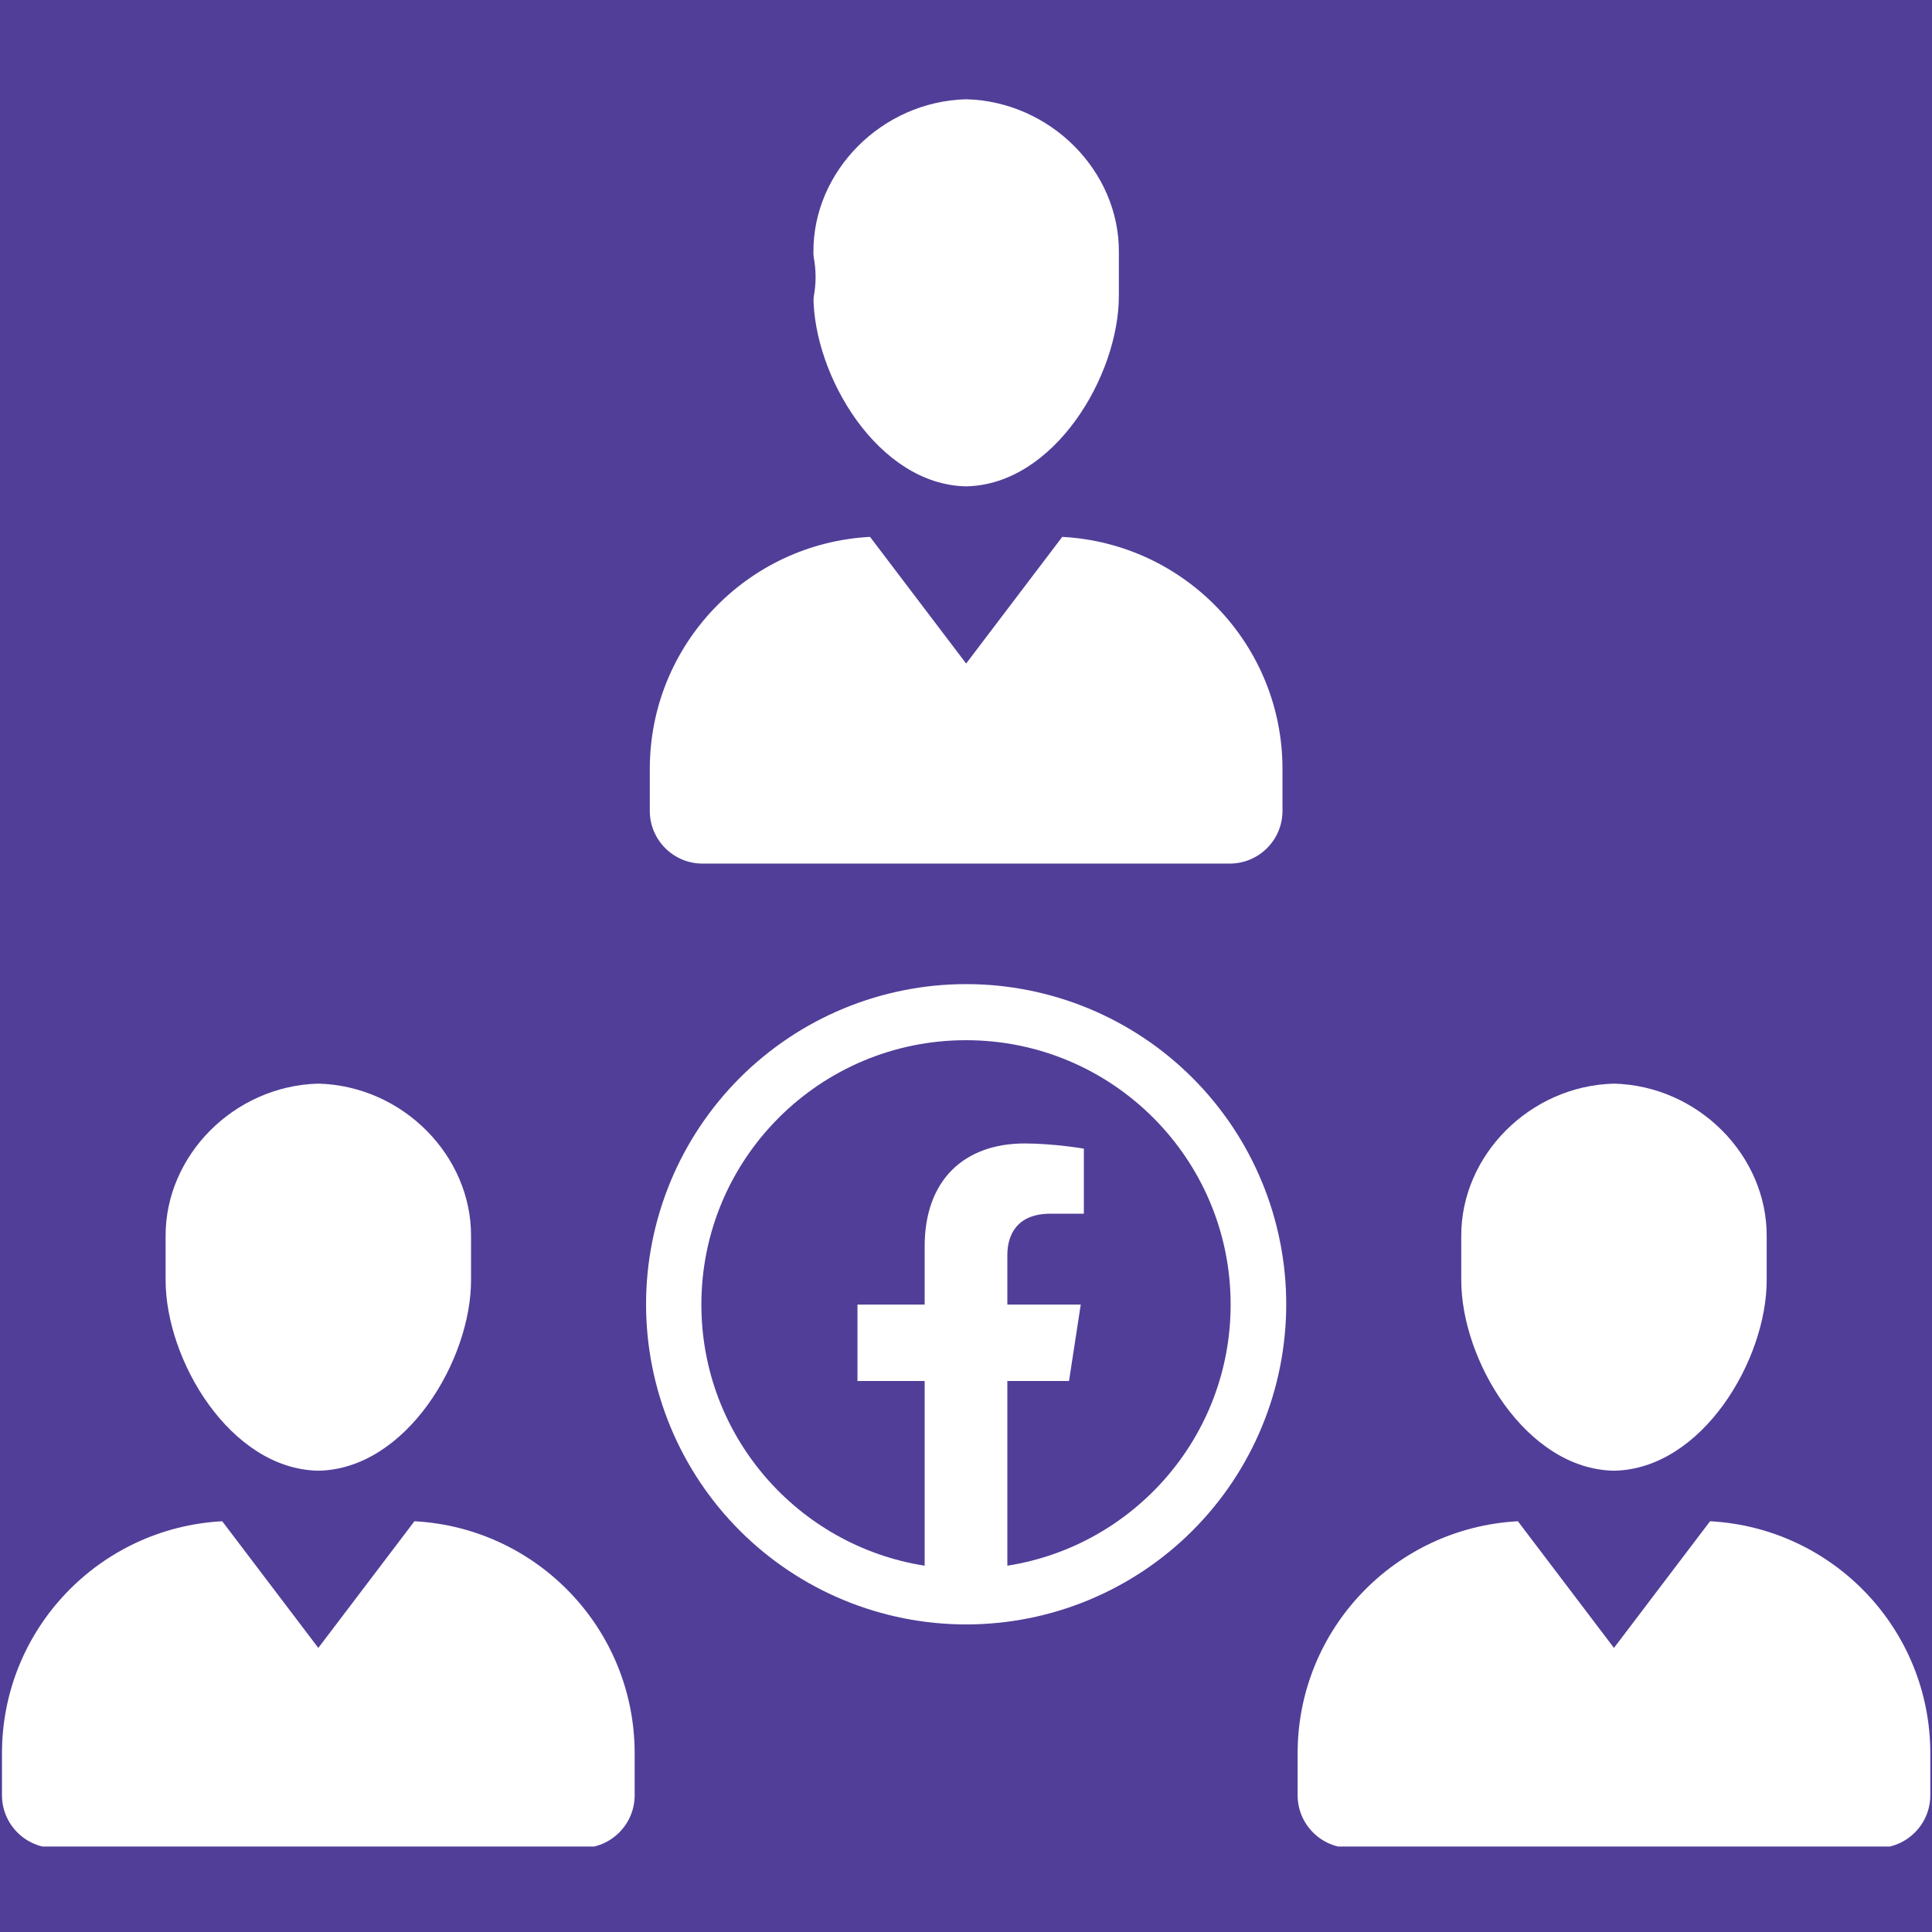
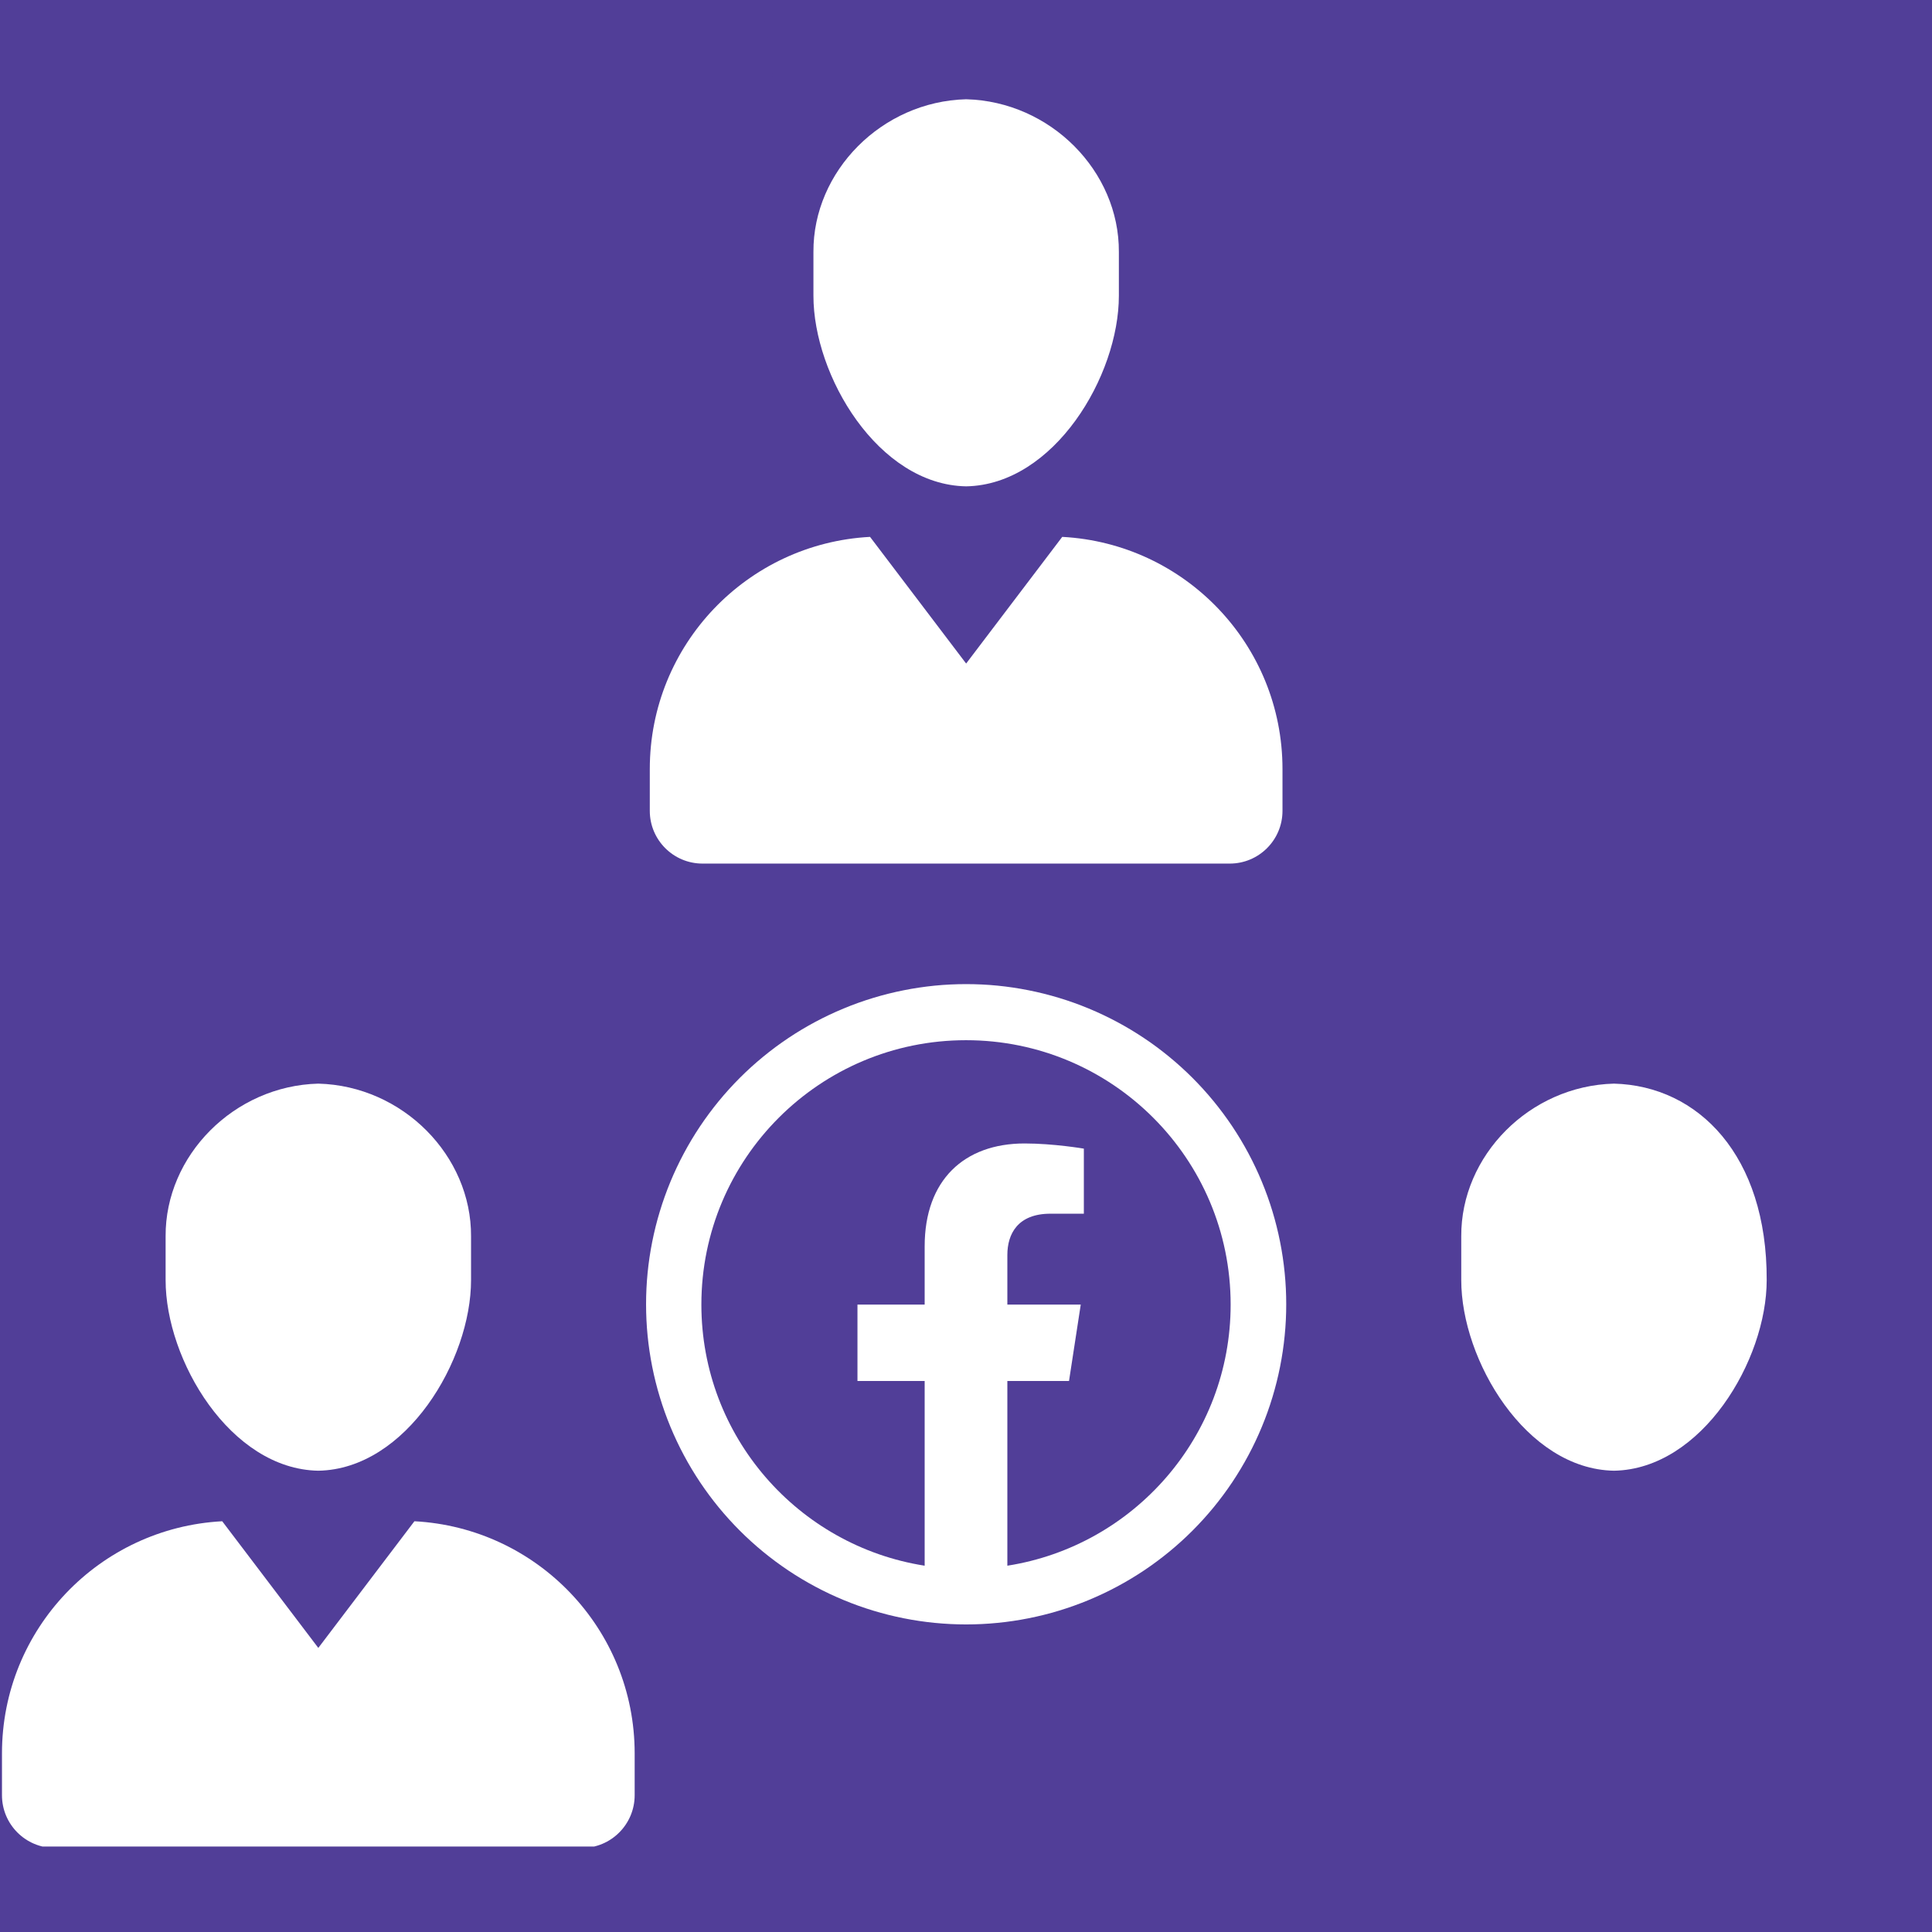
<svg xmlns="http://www.w3.org/2000/svg" width="20" zoomAndPan="magnify" viewBox="0 0 375 375" height="20" preserveAspectRatio="xMidYMid meet" version="1.0">
  <defs>
    <clipPath id="06c64fdf47">
-       <path d="M 251 295 L 375 295 L 375 358.41 L 251 358.41 Z M 251 295 " clip-rule="nonzero" />
-     </clipPath>
+       </clipPath>
    <clipPath id="d0c0735e81">
      <path d="M 0 295 L 124 295 L 124 358.41 L 0 358.41 Z M 0 295 " clip-rule="nonzero" />
    </clipPath>
    <clipPath id="ea1f103245">
      <path d="M 60 16.41 L 153 16.41 L 153 36 L 60 36 Z M 60 16.41 " clip-rule="nonzero" />
    </clipPath>
    <clipPath id="9af5ce053a">
      <path d="M 136.129 201.902 L 238.879 201.902 L 238.879 303.902 L 136.129 303.902 Z M 136.129 201.902 " clip-rule="nonzero" />
    </clipPath>
    <clipPath id="941f2cd713">
-       <path d="M 117.805 33.531 L 158.305 33.531 L 158.305 74.031 L 117.805 74.031 Z M 117.805 33.531 " clip-rule="nonzero" />
-     </clipPath>
+       </clipPath>
    <clipPath id="cb6b94e345">
      <path d="M 37.5 0 L 150 0 L 150 73.672 L 37.5 73.672 Z M 37.5 0 " clip-rule="nonzero" />
    </clipPath>
  </defs>
  <rect x="-37.5" width="450" fill="#ffffff" y="-37.5" height="450" fill-opacity="1" />
-   <rect x="-37.5" width="450" fill="#ffffff" y="-37.5" height="450" fill-opacity="1" />
  <rect x="-37.5" width="450" fill="#513e98" y="-37.5" height="450" fill-opacity="1" />
  <path fill="#ffffff" d="M 187.527 94.398 C 204.609 94.098 217.188 72.93 217.172 57.387 C 217.172 54.562 217.172 51.738 217.172 48.914 C 217.262 33.242 203.906 19.688 187.527 19.266 C 171.148 19.688 157.797 33.242 157.887 48.914 C 157.887 51.738 157.887 54.562 157.887 57.387 C 157.871 72.93 170.445 94.098 187.527 94.398 Z M 187.527 94.398 " fill-opacity="1" fill-rule="nonzero" />
  <path fill="#ffffff" d="M 168.875 104.207 L 187.527 128.793 L 206.18 104.207 C 229.992 105.473 248.93 125.129 248.93 149.266 L 248.93 157.387 C 248.93 163.039 244.348 167.621 238.695 167.621 L 136.359 167.621 C 130.707 167.621 126.125 163.039 126.125 157.387 L 126.125 149.266 C 126.125 125.129 145.062 105.473 168.875 104.207 Z M 168.875 104.207 " fill-opacity="1" fill-rule="nonzero" />
-   <path fill="#ffffff" d="M 313.27 285.465 C 330.352 285.168 342.926 263.996 342.914 248.449 C 342.914 245.625 342.914 242.801 342.914 239.98 C 343 224.309 329.648 210.754 313.27 210.332 C 296.891 210.754 283.539 224.309 283.629 239.98 C 283.629 242.805 283.629 245.629 283.629 248.449 C 283.613 263.996 296.188 285.164 313.27 285.465 Z M 313.27 285.465 " fill-opacity="1" fill-rule="nonzero" />
+   <path fill="#ffffff" d="M 313.27 285.465 C 330.352 285.168 342.926 263.996 342.914 248.449 C 343 224.309 329.648 210.754 313.27 210.332 C 296.891 210.754 283.539 224.309 283.629 239.98 C 283.629 242.805 283.629 245.629 283.629 248.449 C 283.613 263.996 296.188 285.164 313.27 285.465 Z M 313.27 285.465 " fill-opacity="1" fill-rule="nonzero" />
  <g clip-path="url(#06c64fdf47)">
    <path fill="#ffffff" d="M 294.621 295.273 L 313.27 319.859 L 331.922 295.273 C 355.738 296.539 374.672 316.195 374.672 340.332 L 374.672 348.449 C 374.672 354.102 370.09 358.688 364.438 358.688 L 262.102 358.688 C 256.449 358.688 251.867 354.105 251.867 348.449 L 251.867 340.332 C 251.871 316.195 270.805 296.539 294.621 295.273 Z M 294.621 295.273 " fill-opacity="1" fill-rule="nonzero" />
  </g>
  <path fill="#ffffff" d="M 61.785 285.465 C 78.867 285.168 91.445 263.996 91.43 248.449 C 91.43 245.625 91.43 242.801 91.43 239.98 C 91.52 224.309 78.164 210.754 61.785 210.332 C 45.406 210.754 32.055 224.309 32.145 239.98 C 32.145 242.805 32.145 245.629 32.145 248.449 C 32.129 263.996 44.703 285.164 61.785 285.465 Z M 61.785 285.465 " fill-opacity="1" fill-rule="nonzero" />
  <g clip-path="url(#d0c0735e81)">
    <path fill="#ffffff" d="M 43.133 295.273 L 61.785 319.859 L 80.438 295.273 C 104.25 296.539 123.188 316.195 123.188 340.332 L 123.188 348.449 C 123.188 354.102 118.605 358.688 112.953 358.688 L 10.617 358.688 C 4.965 358.688 0.383 354.102 0.383 348.449 L 0.383 340.332 C 0.383 316.195 19.32 296.539 43.133 295.273 Z M 43.133 295.273 " fill-opacity="1" fill-rule="nonzero" />
  </g>
  <path fill="#ffffff" d="M 249.656 253.156 C 249.656 255.191 249.559 257.223 249.355 259.25 C 249.156 261.273 248.859 263.285 248.461 265.281 C 248.066 267.277 247.57 269.25 246.98 271.195 C 246.391 273.145 245.707 275.059 244.926 276.938 C 244.148 278.82 243.281 280.656 242.32 282.453 C 241.363 284.246 240.316 285.988 239.188 287.684 C 238.055 289.375 236.844 291.008 235.555 292.582 C 234.262 294.152 232.898 295.66 231.461 297.098 C 230.02 298.539 228.516 299.902 226.941 301.195 C 225.371 302.484 223.738 303.695 222.047 304.828 C 220.352 305.957 218.609 307.004 216.816 307.961 C 215.02 308.922 213.184 309.793 211.305 310.57 C 209.426 311.348 207.512 312.035 205.562 312.625 C 203.617 313.215 201.645 313.711 199.648 314.105 C 197.652 314.504 195.645 314.801 193.617 315 C 191.594 315.199 189.562 315.301 187.527 315.301 C 185.496 315.301 183.465 315.199 181.438 315 C 179.414 314.801 177.402 314.504 175.41 314.105 C 173.414 313.711 171.441 313.215 169.496 312.625 C 167.547 312.035 165.633 311.348 163.754 310.57 C 161.875 309.793 160.035 308.922 158.242 307.961 C 156.449 307.004 154.703 305.957 153.012 304.828 C 151.32 303.695 149.688 302.484 148.117 301.195 C 146.543 299.902 145.035 298.539 143.598 297.098 C 142.16 295.66 140.793 294.152 139.504 292.582 C 138.215 291.008 137.004 289.375 135.871 287.684 C 134.742 285.988 133.695 284.246 132.738 282.453 C 131.777 280.656 130.91 278.82 130.129 276.938 C 129.352 275.059 128.668 273.145 128.078 271.195 C 127.484 269.25 126.992 267.277 126.594 265.281 C 126.199 263.285 125.898 261.273 125.699 259.25 C 125.5 257.223 125.402 255.191 125.402 253.156 C 125.402 251.121 125.5 249.094 125.699 247.066 C 125.898 245.043 126.199 243.031 126.594 241.035 C 126.992 239.039 127.484 237.066 128.078 235.117 C 128.668 233.172 129.352 231.258 130.129 229.375 C 130.91 227.496 131.777 225.66 132.738 223.863 C 133.695 222.07 134.742 220.324 135.871 218.633 C 137.004 216.941 138.215 215.309 139.504 213.734 C 140.793 212.16 142.16 210.656 143.598 209.215 C 145.035 207.777 146.543 206.41 148.117 205.121 C 149.688 203.828 151.32 202.617 153.012 201.488 C 154.703 200.355 156.449 199.312 158.242 198.352 C 160.035 197.395 161.875 196.523 163.754 195.746 C 165.633 194.965 167.547 194.281 169.496 193.691 C 171.441 193.102 173.414 192.605 175.41 192.211 C 177.402 191.812 179.414 191.516 181.438 191.312 C 183.465 191.113 185.496 191.016 187.527 191.016 C 189.562 191.016 191.594 191.113 193.617 191.312 C 195.645 191.516 197.652 191.812 199.648 192.211 C 201.645 192.605 203.617 193.102 205.562 193.691 C 207.512 194.281 209.426 194.965 211.305 195.746 C 213.184 196.523 215.02 197.395 216.816 198.352 C 218.609 199.312 220.352 200.355 222.047 201.488 C 223.738 202.617 225.371 203.828 226.941 205.121 C 228.516 206.41 230.02 207.777 231.461 209.215 C 232.898 210.656 234.262 212.16 235.555 213.734 C 236.844 215.309 238.055 216.941 239.188 218.633 C 240.316 220.324 241.363 222.07 242.32 223.863 C 243.281 225.66 244.148 227.496 244.926 229.375 C 245.707 231.258 246.391 233.172 246.98 235.117 C 247.57 237.066 248.066 239.039 248.461 241.035 C 248.859 243.031 249.156 245.043 249.355 247.066 C 249.559 249.094 249.656 251.121 249.656 253.156 Z M 249.656 253.156 " fill-opacity="1" fill-rule="nonzero" />
  <g clip-path="url(#ea1f103245)">
    <path fill="#ffffff" d="M 60.773 -46.672 L 60.773 -12.297 C 60.773 3.66 73.707 16.594 89.66 16.594 L 103.312 16.594 L 130.578 35.082 C 132.469 36.367 135.023 35.012 135.023 32.727 L 135.023 14.414 C 145.52 10.086 152.91 -0.238 152.91 -12.297 L 152.91 -46.672 C 152.91 -62.629 139.98 -75.562 124.023 -75.562 L 89.66 -75.562 C 73.707 -75.562 60.773 -62.629 60.773 -46.672 Z M 79.008 -8.047 C 79.008 -10.316 80.848 -12.156 83.117 -12.156 L 130.523 -12.156 C 132.793 -12.156 134.633 -10.316 134.633 -8.047 C 134.633 -5.777 132.793 -3.941 130.523 -3.941 L 83.117 -3.941 C 80.848 -3.941 79.008 -5.777 79.008 -8.047 Z M 79.008 -29.441 C 79.008 -31.711 80.848 -33.551 83.117 -33.551 L 130.523 -33.551 C 132.793 -33.551 134.633 -31.711 134.633 -29.441 C 134.633 -27.172 132.793 -25.336 130.523 -25.336 L 83.117 -25.336 C 80.848 -25.336 79.008 -27.172 79.008 -29.441 Z M 79.008 -50.836 C 79.008 -53.105 80.848 -54.945 83.117 -54.945 L 130.523 -54.945 C 132.793 -54.945 134.633 -53.105 134.633 -50.836 C 134.633 -48.566 132.793 -46.727 130.523 -46.727 L 83.117 -46.727 C 80.848 -46.727 79.008 -48.566 79.008 -50.836 Z M 79.008 -50.836 " fill-opacity="1" fill-rule="nonzero" />
  </g>
  <g clip-path="url(#9af5ce053a)">
    <path fill="#513e98" d="M 238.867 253.215 C 238.867 224.875 215.871 201.902 187.504 201.902 C 159.133 201.902 136.137 224.875 136.137 253.215 C 136.137 278.824 154.922 300.051 179.477 303.902 L 179.477 268.047 L 166.434 268.047 L 166.434 253.215 L 179.477 253.215 L 179.477 241.91 C 179.477 229.051 187.145 221.945 198.879 221.945 C 204.496 221.945 210.375 222.949 210.375 222.949 L 210.375 235.578 L 203.898 235.578 C 197.52 235.578 195.527 239.531 195.527 243.59 L 195.527 253.215 L 209.773 253.215 L 207.496 268.047 L 195.527 268.047 L 195.527 303.902 C 220.082 300.051 238.867 278.824 238.867 253.215 " fill-opacity="1" fill-rule="nonzero" />
  </g>
  <g clip-path="url(#941f2cd713)">
-     <path fill="#513e98" d="M 138.055 33.531 C 126.871 33.531 117.805 42.598 117.805 53.781 C 117.805 64.965 126.871 74.031 138.055 74.031 C 149.238 74.031 158.305 64.965 158.305 53.781 C 158.305 42.598 149.238 33.531 138.055 33.531 " fill-opacity="1" fill-rule="nonzero" />
-   </g>
+     </g>
  <g clip-path="url(#cb6b94e345)">
    <path fill="#513e98" d="M 93.75 -38.828 C 62.684 -38.828 37.5 -13.645 37.5 17.422 C 37.5 48.488 62.684 73.672 93.75 73.672 C 124.816 73.672 150 48.488 150 17.422 C 150 -13.645 124.816 -38.828 93.75 -38.828 " fill-opacity="1" fill-rule="nonzero" />
  </g>
</svg>